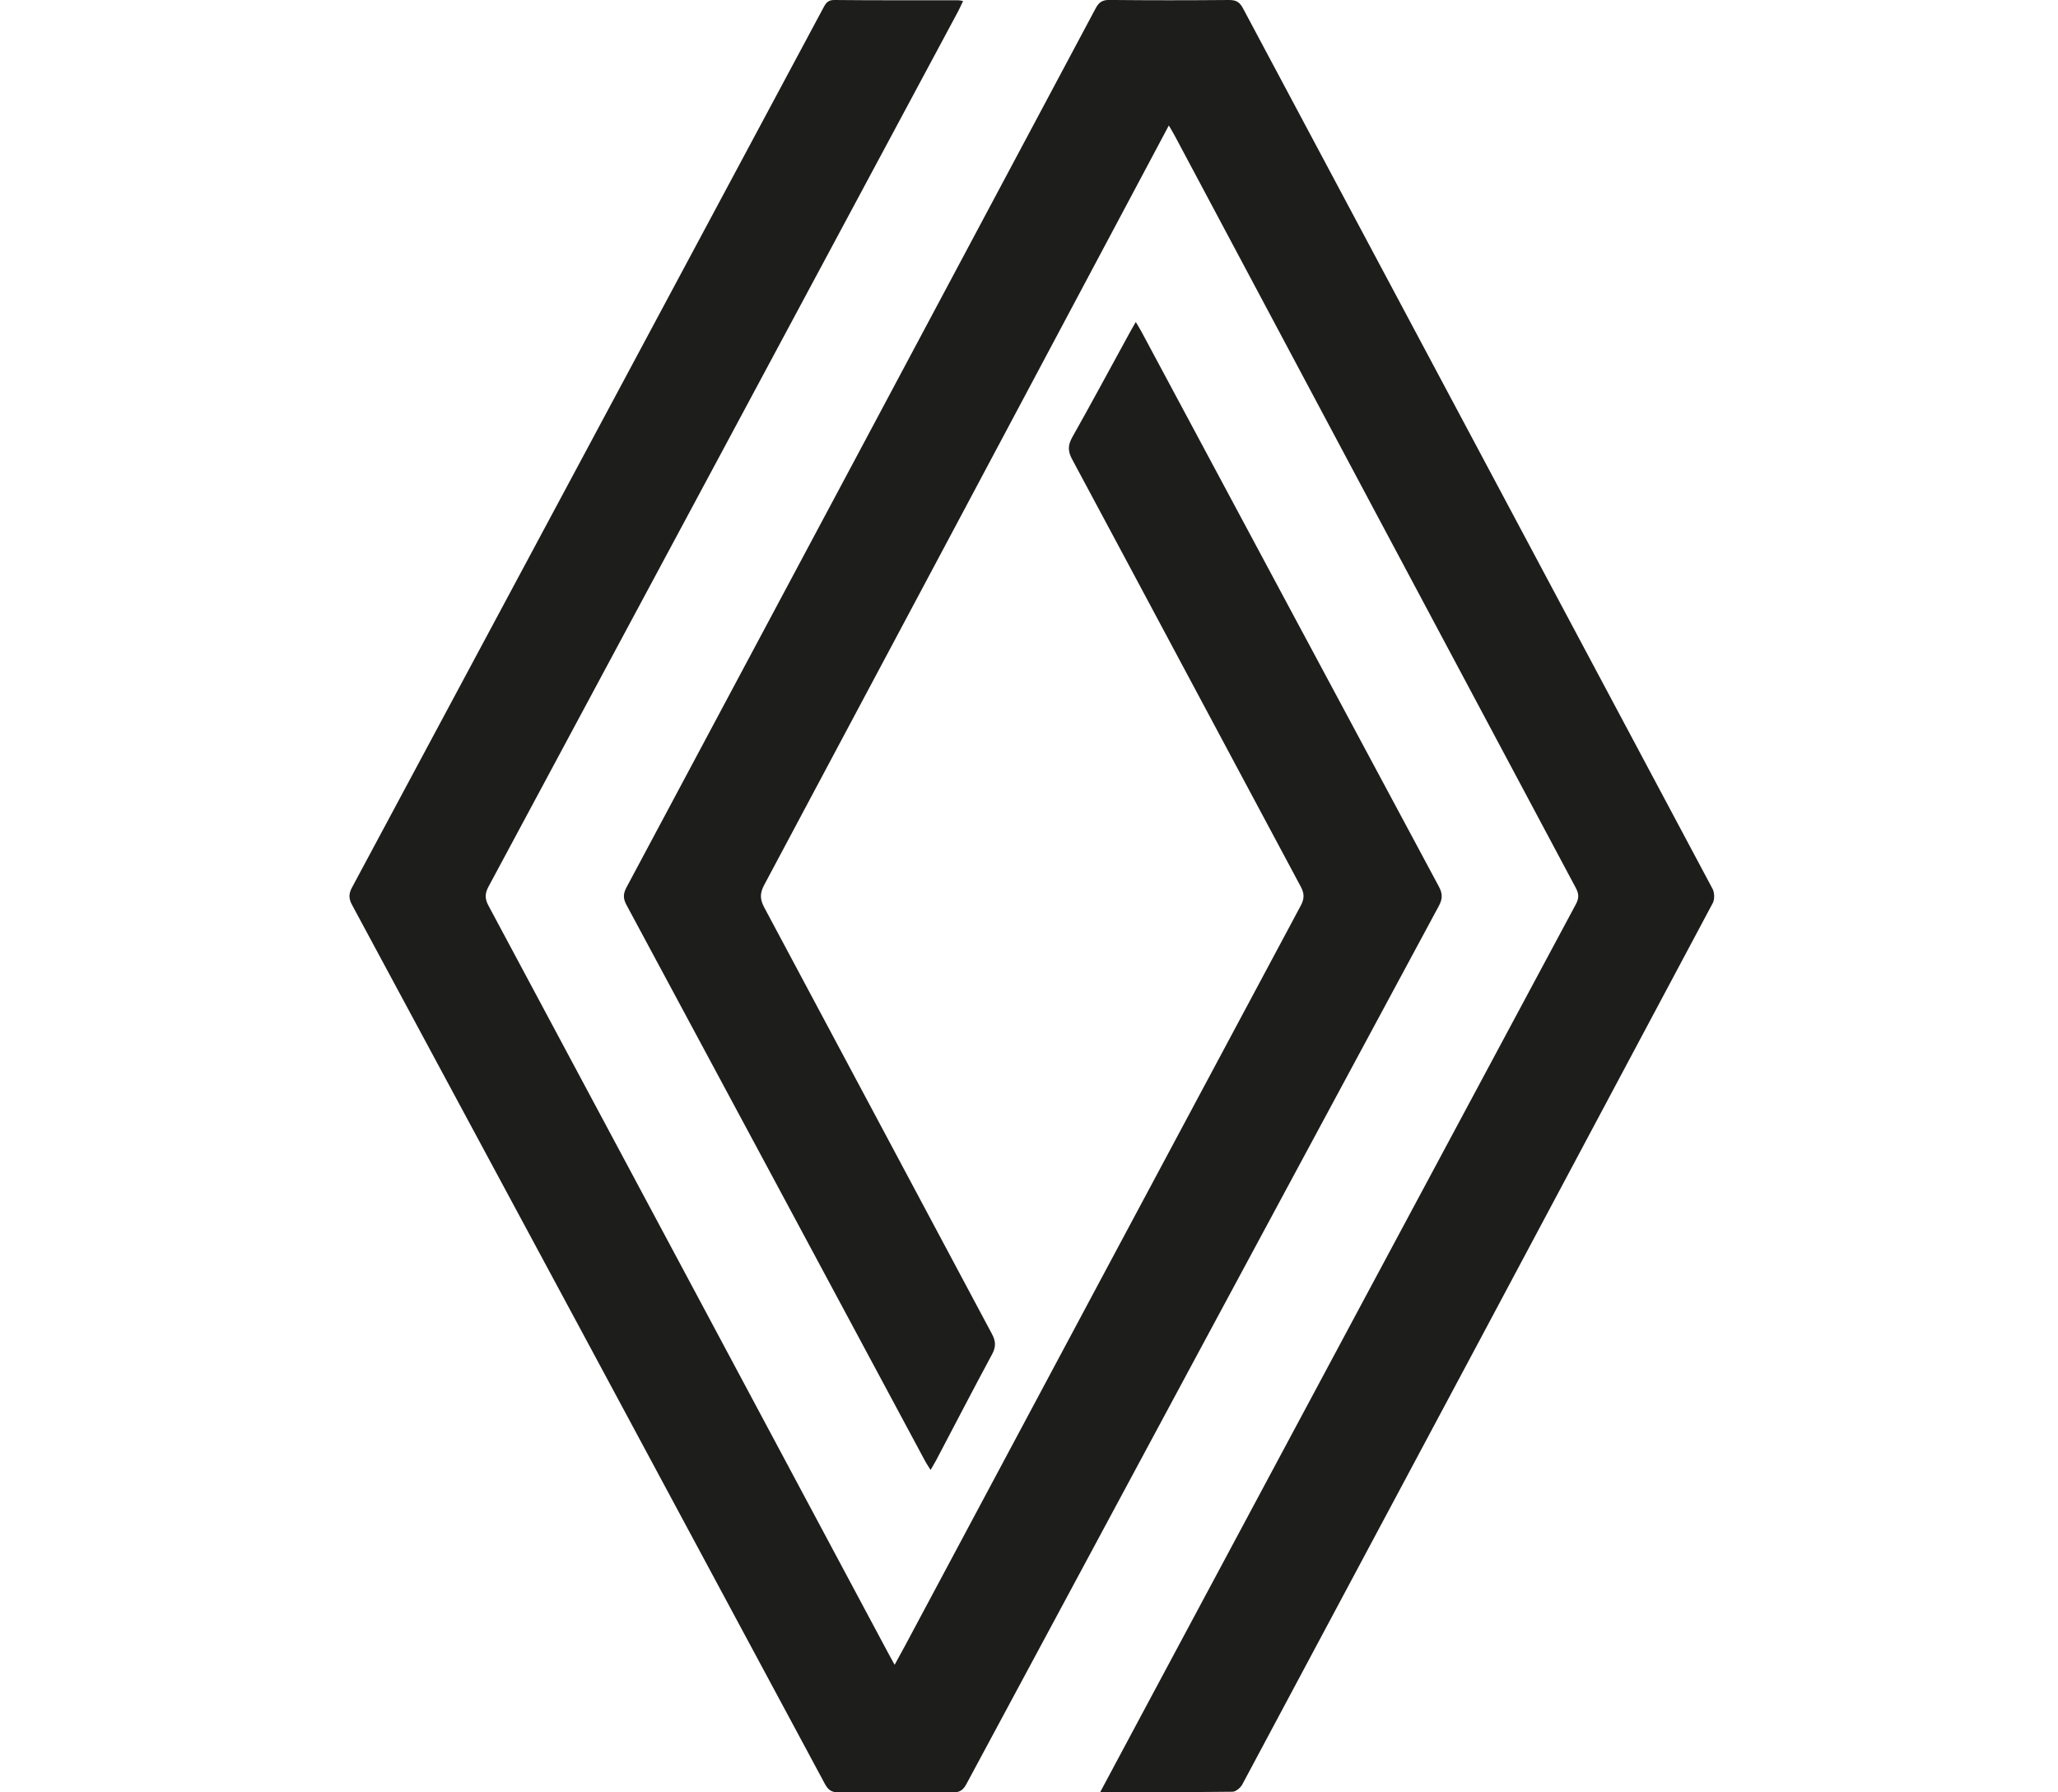
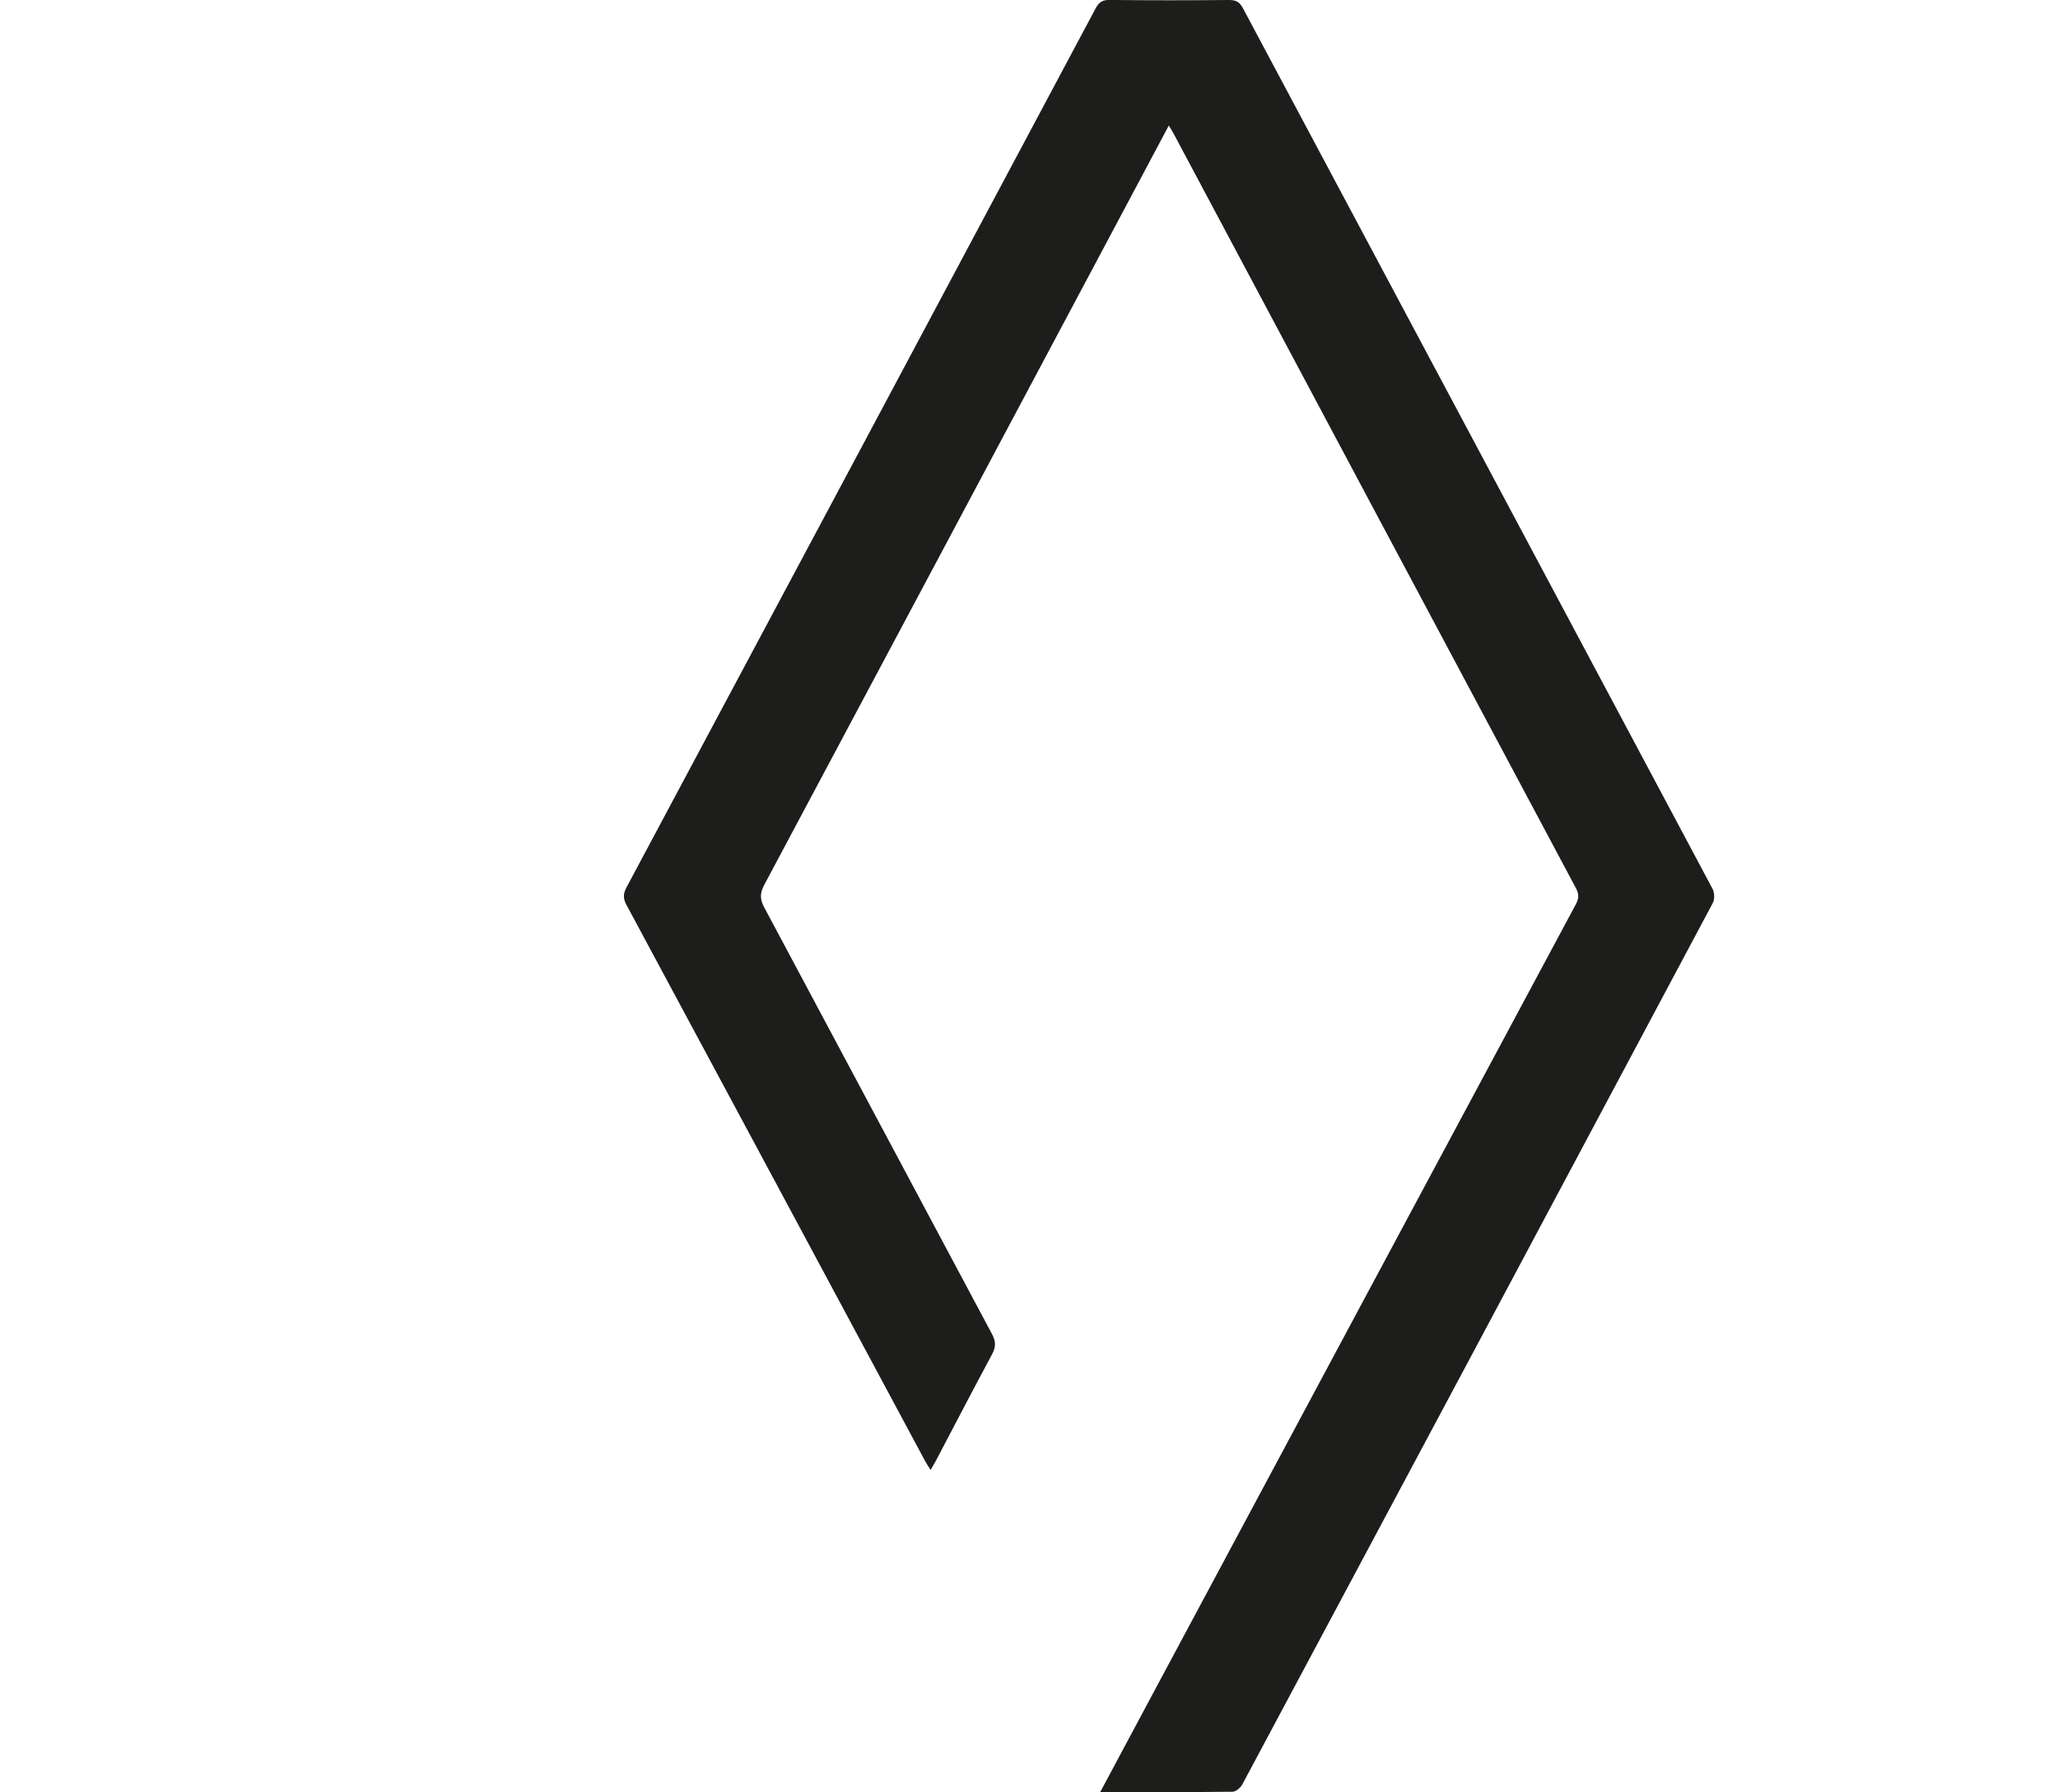
<svg xmlns="http://www.w3.org/2000/svg" width="62" height="54" viewBox="0 0 62 80" fill="none">
  <path d="M34.178 79.989C34.908 78.624 35.594 77.341 36.28 76.059C42.653 64.158 49.025 52.256 55.408 40.359C55.556 40.083 55.545 39.892 55.402 39.626C49.431 28.44 43.469 17.25 37.506 6.061C37.433 5.924 37.351 5.79 37.241 5.6C36.842 6.349 36.474 7.042 36.105 7.736C30.467 18.325 24.829 28.916 19.18 39.502C18.986 39.867 18.988 40.136 19.182 40.5C22.577 46.843 25.954 53.196 29.346 59.54C29.522 59.868 29.529 60.118 29.352 60.447C28.51 62.01 27.694 63.586 26.867 65.157C26.794 65.294 26.714 65.426 26.608 65.611C26.51 65.454 26.434 65.342 26.369 65.224C21.925 56.943 17.482 48.659 13.03 40.382C12.874 40.09 12.889 39.881 13.04 39.599C20.023 26.53 27 13.457 33.97 0.381C34.113 0.114 34.26 -0.006 34.584 -0.002C36.362 0.017 38.142 0.015 39.92 1.01349e-05C40.227 -0.002 40.395 0.078 40.547 0.364C47.531 13.469 54.527 26.568 61.508 39.673C61.598 39.843 61.606 40.14 61.518 40.306C54.529 53.426 47.529 66.541 40.519 79.649C40.439 79.798 40.231 79.971 40.082 79.973C38.142 79.996 36.206 79.989 34.178 79.989Z" fill="#1D1D1B" />
-   <path d="M28.058 0.044C27.971 0.227 27.904 0.381 27.824 0.53C20.846 13.543 13.869 26.557 6.882 39.565C6.712 39.879 6.706 40.11 6.878 40.428C12.826 51.535 18.763 62.647 24.702 73.758C24.79 73.924 24.881 74.086 25.003 74.307C25.178 73.987 25.321 73.73 25.46 73.47C31.346 62.456 37.229 51.442 43.124 40.432C43.296 40.113 43.296 39.883 43.124 39.565C39.718 33.21 36.33 26.846 32.922 20.494C32.724 20.124 32.737 19.859 32.937 19.505C33.793 17.986 34.618 16.45 35.455 14.921C35.544 14.755 35.64 14.593 35.766 14.372C35.867 14.544 35.947 14.666 36.015 14.796C40.439 23.052 44.859 31.308 49.288 39.561C49.458 39.875 49.469 40.104 49.296 40.428C42.259 53.485 35.234 66.548 28.214 79.615C28.073 79.878 27.932 80.006 27.605 80.002C25.906 79.981 24.206 79.983 22.506 80C22.188 80.004 22.037 79.895 21.889 79.621C14.864 66.537 7.829 53.462 0.787 40.39C0.634 40.108 0.632 39.896 0.785 39.612C7.795 26.541 14.797 13.467 21.799 0.391C21.914 0.179 21.992 -0.004 22.31 -2.52221e-06C24.151 0.019 25.994 0.01 27.837 0.011C27.894 0.011 27.953 0.027 28.058 0.044Z" fill="#1D1D1B" />
</svg>